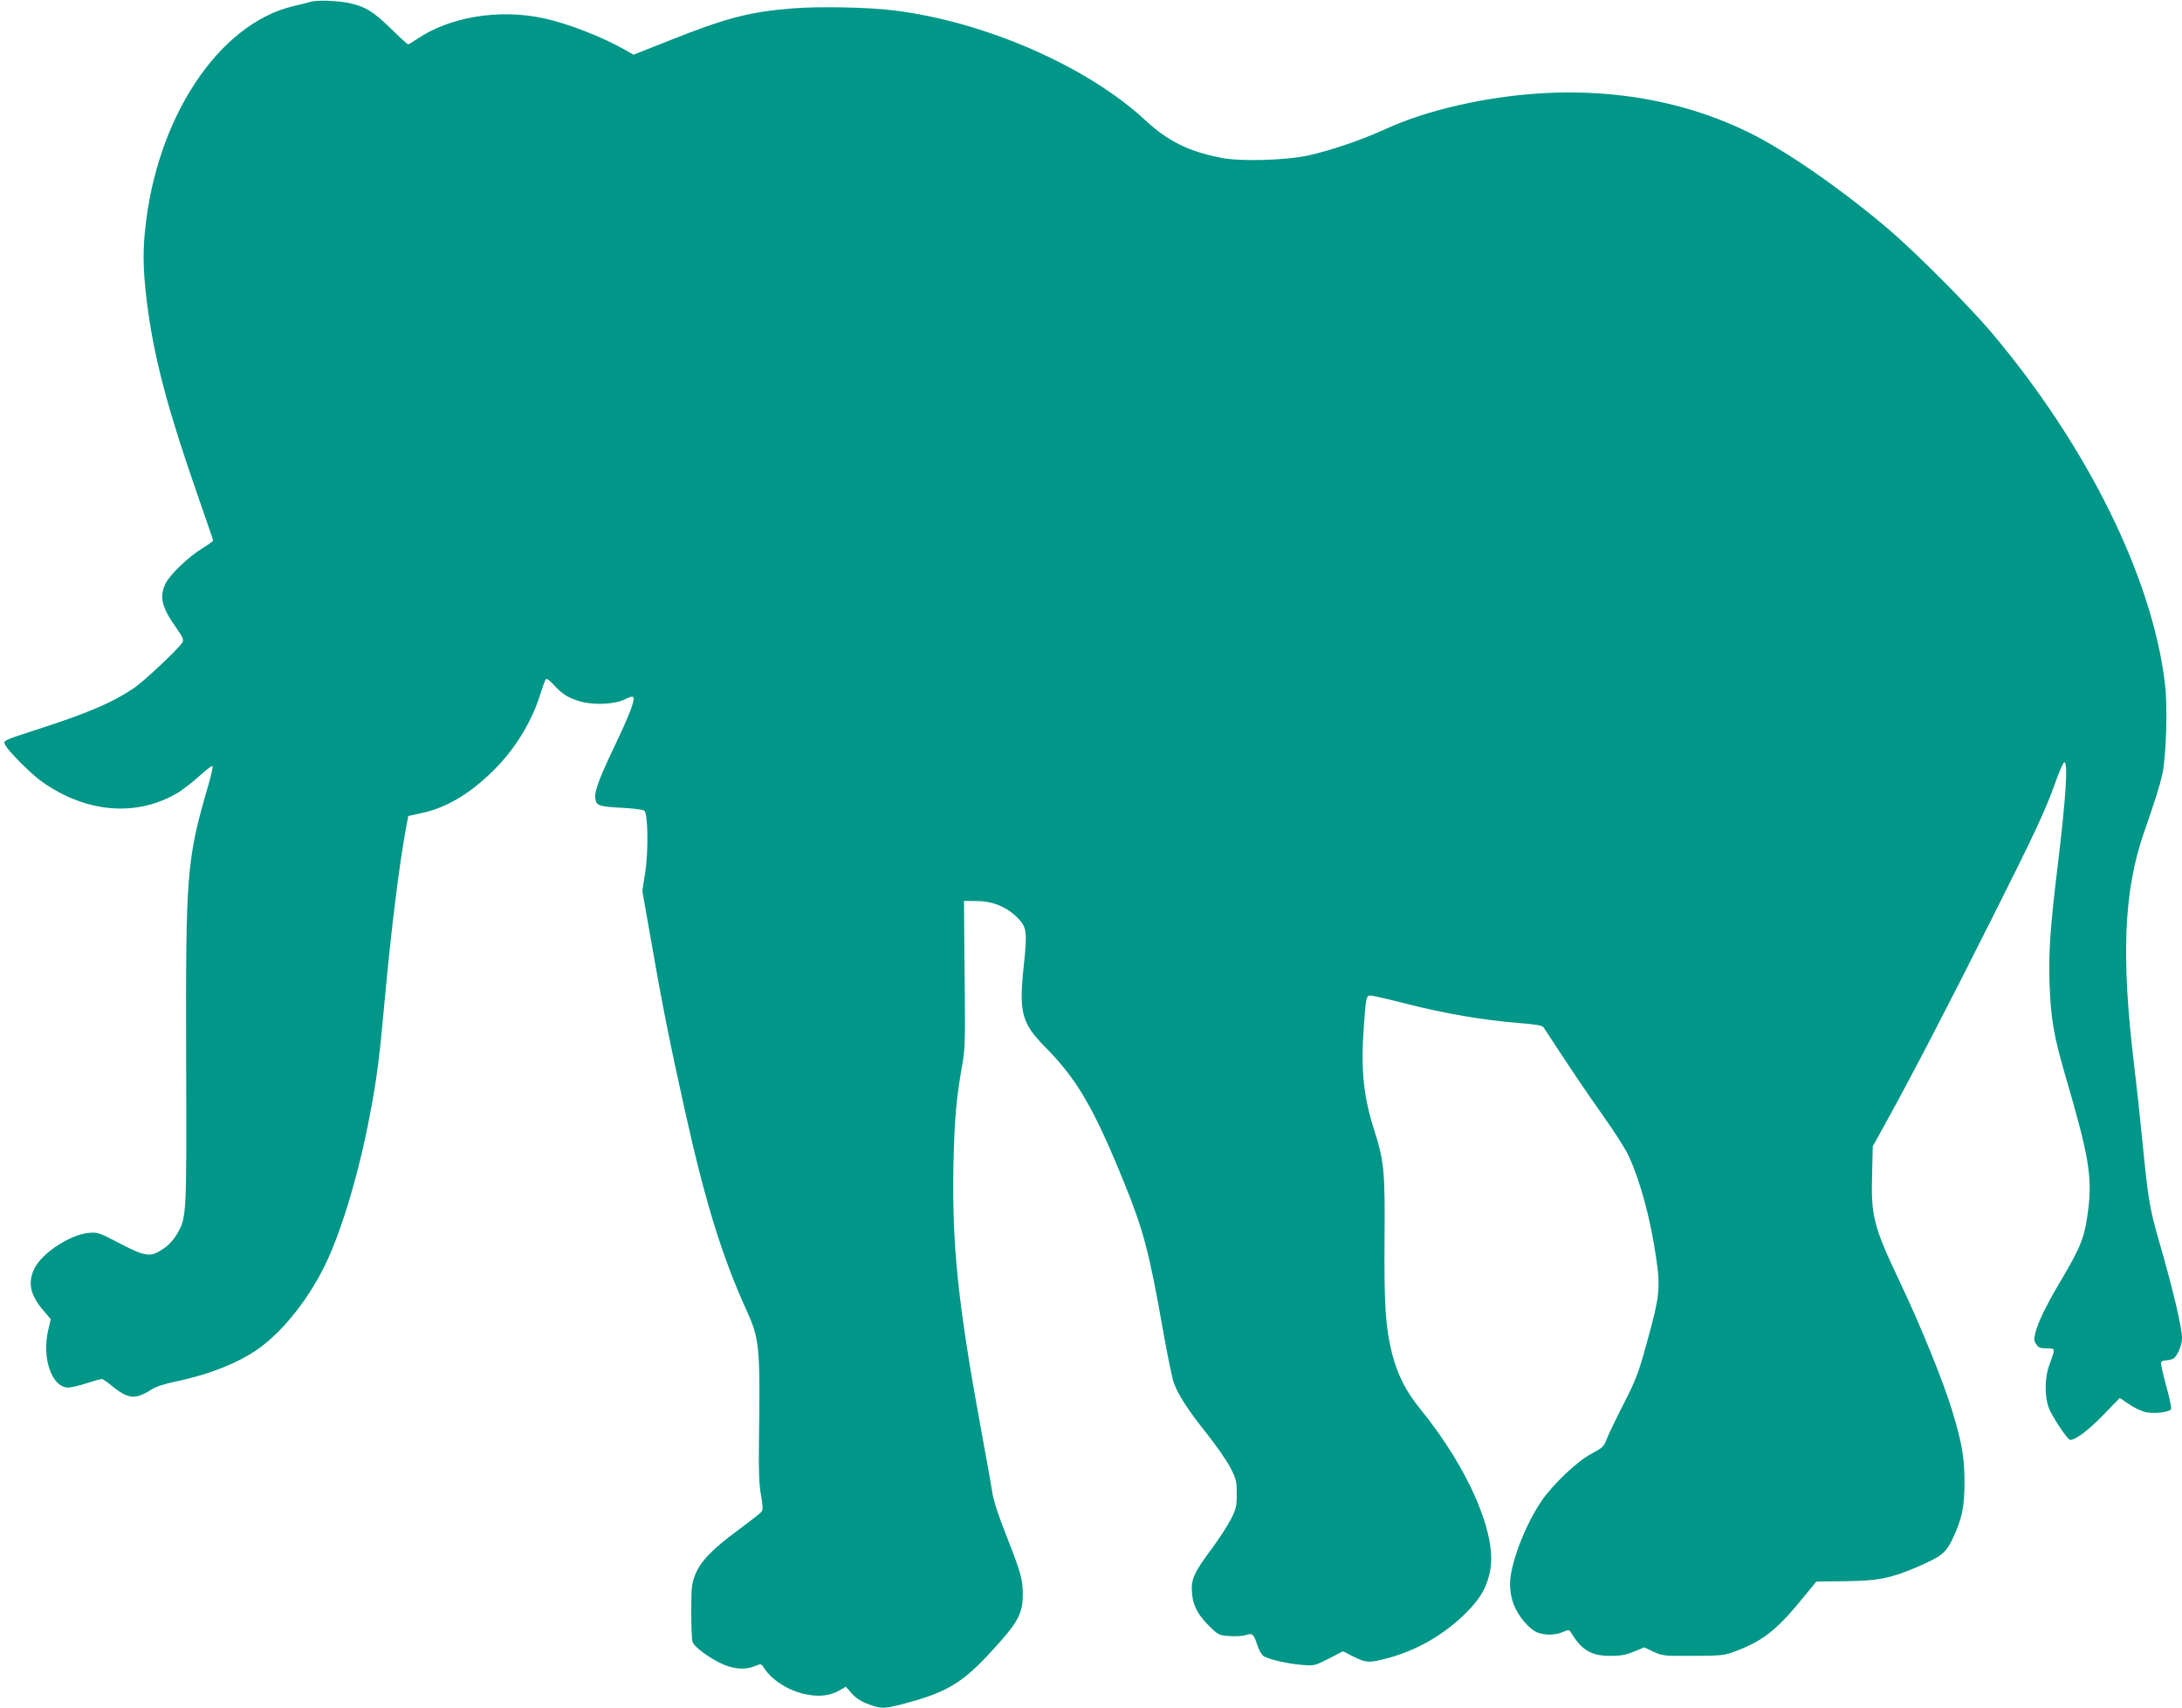
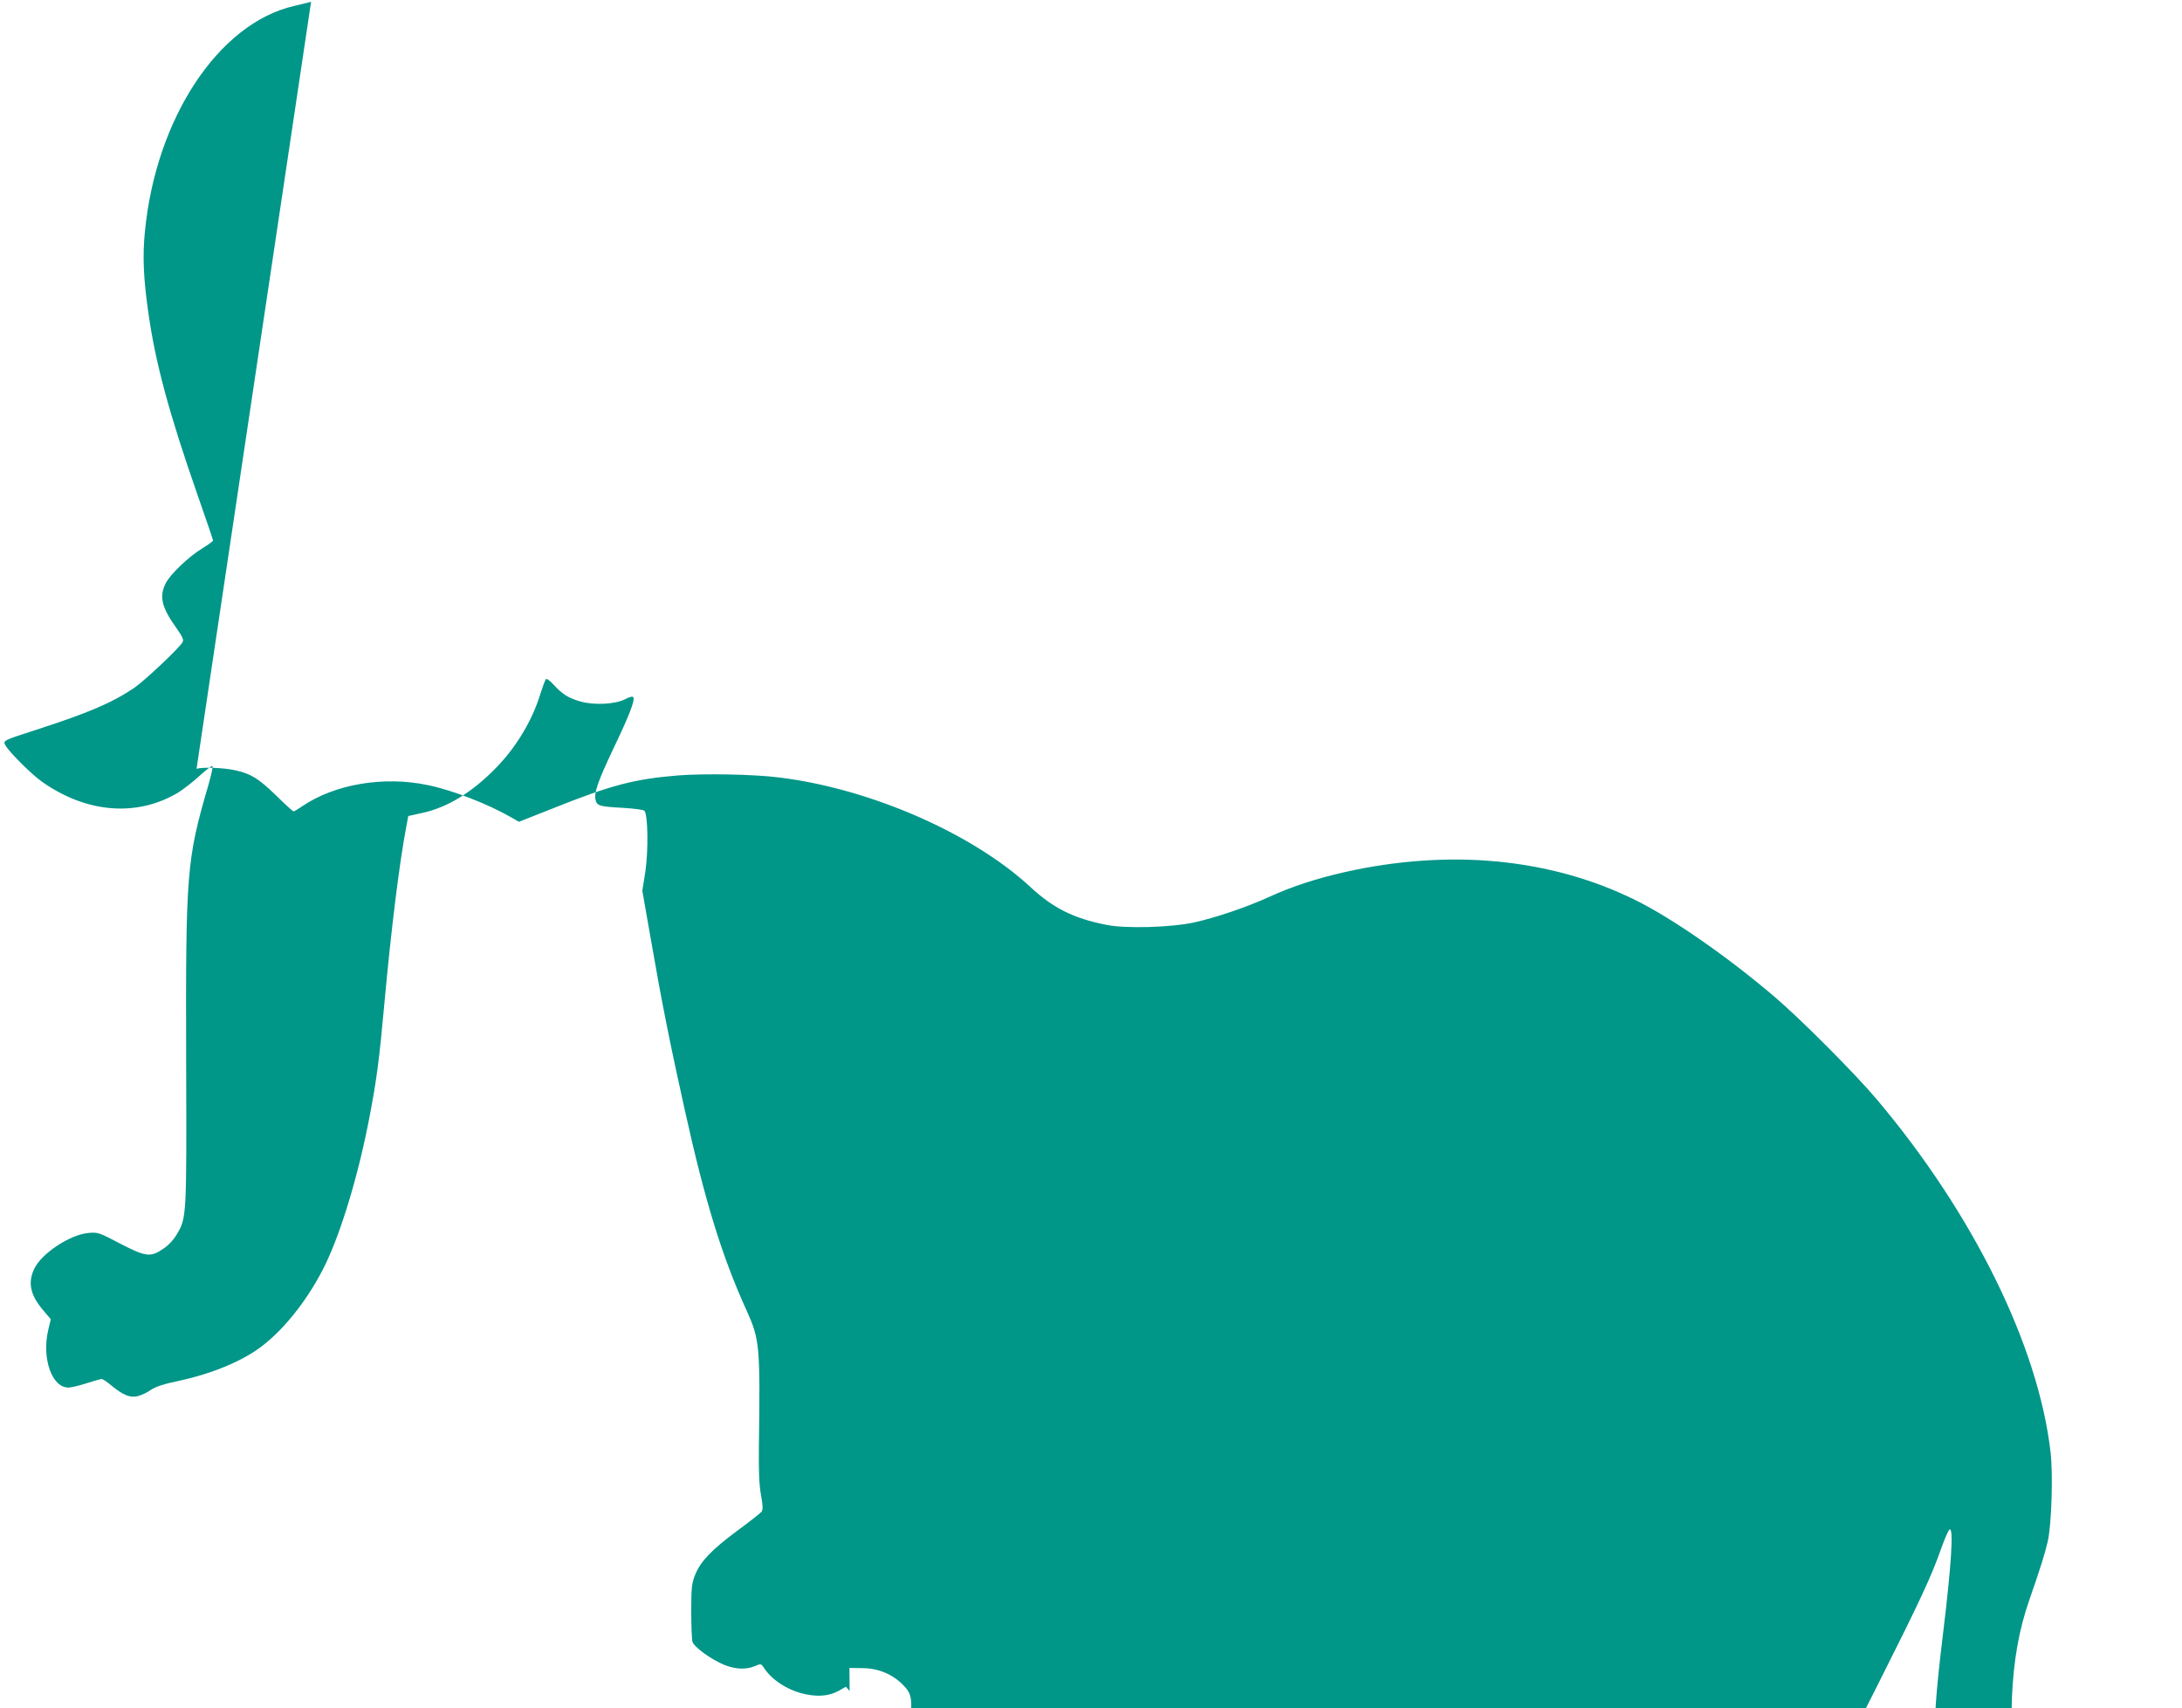
<svg xmlns="http://www.w3.org/2000/svg" version="1.0" width="1280pt" height="1002pt" viewBox="0 0 1280 1002" preserveAspectRatio="xMidYMid meet">
  <g transform="translate(0,1002) scale(0.1,-0.1)" fill="#009688" stroke="none">
-     <path d="M1825 10010 c-16 -5 -61 -16 -100 -25 -443 -102 -811 -659 -875 -1325 -14 -141 -9 -268 20 -473 41 -293 122 -593 289 -1071 50 -143 91 -263 91 -267 0 -4 -28 -24 -62 -45 -82 -50 -192 -155 -217 -208 -38 -77 -22 -141 65 -262 35 -50 43 -68 35 -81 -17 -33 -225 -229 -286 -270 -128 -86 -268 -146 -575 -245 -192 -62 -193 -63 -179 -89 20 -38 153 -171 214 -214 262 -186 560 -209 801 -64 30 19 87 63 125 98 38 35 73 61 76 57 3 -3 -8 -54 -25 -113 -128 -438 -133 -510 -130 -1618 3 -922 3 -919 -56 -1018 -19 -32 -50 -65 -80 -84 -73 -50 -102 -46 -254 33 -122 64 -129 66 -183 61 -109 -10 -274 -119 -318 -210 -40 -83 -23 -158 58 -250 l39 -46 -15 -63 c-39 -166 21 -338 118 -338 16 0 63 11 106 25 43 14 83 25 90 25 6 0 30 -16 54 -36 71 -59 113 -76 158 -64 21 5 56 22 77 37 27 18 75 34 152 50 204 43 385 118 500 207 138 106 279 288 372 481 95 198 196 536 259 870 41 215 56 329 86 660 39 427 87 817 128 1034 l12 64 82 18 c149 32 297 123 439 271 116 120 209 278 254 428 13 41 27 79 32 85 5 6 22 -6 46 -32 50 -55 86 -78 156 -98 80 -23 204 -17 263 13 26 14 44 18 48 12 11 -18 -24 -108 -116 -300 -91 -192 -116 -262 -105 -304 8 -33 25 -38 158 -45 65 -4 122 -11 128 -17 21 -21 24 -232 6 -356 l-18 -114 51 -290 c62 -359 113 -614 197 -991 120 -542 219 -863 365 -1184 75 -166 79 -207 71 -784 -2 -153 1 -233 12 -295 12 -66 12 -87 3 -99 -7 -8 -70 -58 -142 -111 -151 -112 -215 -179 -247 -258 -20 -51 -23 -74 -23 -212 0 -85 3 -167 7 -181 9 -31 108 -103 187 -136 66 -26 127 -29 179 -7 36 15 37 14 52 -8 48 -76 150 -140 255 -159 74 -14 135 -6 187 23 l40 23 22 -25 c36 -43 62 -60 117 -80 71 -26 89 -25 219 10 257 70 342 126 552 365 102 115 128 170 128 271 0 89 -12 130 -96 344 -49 124 -77 210 -84 260 -6 41 -36 208 -66 370 -134 728 -170 1077 -161 1545 6 272 17 397 53 595 14 79 16 144 14 390 -2 162 -4 356 -4 430 l-1 135 75 -1 c93 0 177 -35 239 -98 55 -56 58 -81 36 -287 -28 -268 -12 -331 125 -470 188 -190 286 -358 464 -796 112 -275 148 -410 225 -848 27 -154 57 -300 66 -325 25 -71 86 -165 194 -300 55 -69 117 -158 138 -199 35 -68 38 -81 38 -155 0 -71 -4 -89 -33 -146 -18 -36 -70 -117 -117 -180 -103 -138 -120 -178 -112 -260 6 -72 35 -125 106 -195 49 -47 54 -49 115 -53 36 -2 78 0 94 6 38 13 46 7 66 -54 9 -29 25 -58 34 -66 23 -20 141 -48 230 -55 72 -6 75 -5 157 37 l83 43 63 -32 c73 -36 91 -37 190 -11 178 46 339 139 470 269 85 85 123 153 141 250 39 211 -127 595 -407 941 -89 109 -137 204 -170 334 -37 147 -46 281 -43 671 3 398 -2 451 -62 640 -61 189 -78 353 -60 595 12 179 15 190 40 190 11 0 106 -22 212 -49 222 -57 453 -96 653 -112 106 -8 142 -15 150 -26 161 -247 249 -377 346 -514 65 -91 135 -200 154 -242 67 -146 126 -363 159 -588 28 -188 23 -231 -57 -519 -44 -161 -61 -206 -132 -345 -45 -88 -90 -181 -100 -208 -16 -43 -25 -51 -89 -85 -84 -44 -230 -183 -295 -280 -98 -146 -183 -371 -183 -487 0 -37 8 -81 21 -116 25 -67 91 -146 138 -165 43 -18 105 -18 151 2 34 14 38 14 47 -2 63 -105 120 -139 235 -138 57 0 90 6 135 25 l61 25 54 -26 c53 -24 62 -25 235 -24 168 1 184 3 248 28 163 62 244 127 404 325 l68 83 170 2 c192 2 267 17 423 84 142 62 166 81 206 164 55 116 70 185 70 333 0 144 -14 227 -71 415 -50 168 -186 503 -306 755 -156 329 -172 388 -165 637 l4 163 91 165 c148 269 348 654 607 1170 256 509 316 638 377 810 20 57 42 106 48 108 24 8 10 -211 -39 -613 -43 -356 -53 -501 -47 -685 7 -205 24 -304 94 -545 135 -459 156 -586 134 -772 -21 -172 -40 -221 -173 -445 -76 -129 -120 -220 -138 -286 -9 -37 -9 -48 5 -68 13 -20 24 -24 61 -24 53 0 52 2 15 -100 -27 -73 -28 -182 -2 -250 18 -47 100 -172 121 -185 21 -13 108 50 200 146 l95 98 58 -39 c34 -23 75 -41 102 -46 57 -8 135 3 141 21 3 7 -10 69 -29 136 -19 68 -32 130 -30 137 3 6 16 12 30 12 13 0 32 4 42 10 22 11 51 79 51 118 0 65 -52 285 -135 572 -57 201 -62 231 -100 610 -14 140 -34 327 -45 415 -78 638 -62 1029 56 1368 67 193 92 272 109 347 22 102 31 387 16 520 -71 624 -454 1400 -1019 2070 -130 154 -447 472 -602 604 -276 235 -600 460 -815 566 -496 245 -1088 302 -1704 164 -164 -37 -309 -84 -440 -144 -136 -62 -313 -122 -442 -151 -136 -30 -406 -38 -520 -14 -190 38 -308 97 -442 221 -341 316 -942 578 -1474 643 -149 19 -440 24 -593 12 -258 -21 -394 -57 -734 -193 l-200 -79 -45 26 c-138 79 -343 159 -488 189 -260 55 -548 6 -740 -125 -23 -16 -45 -29 -49 -29 -4 0 -51 43 -104 95 -100 97 -146 126 -237 146 -66 15 -192 20 -228 9z" />
+     <path d="M1825 10010 c-16 -5 -61 -16 -100 -25 -443 -102 -811 -659 -875 -1325 -14 -141 -9 -268 20 -473 41 -293 122 -593 289 -1071 50 -143 91 -263 91 -267 0 -4 -28 -24 -62 -45 -82 -50 -192 -155 -217 -208 -38 -77 -22 -141 65 -262 35 -50 43 -68 35 -81 -17 -33 -225 -229 -286 -270 -128 -86 -268 -146 -575 -245 -192 -62 -193 -63 -179 -89 20 -38 153 -171 214 -214 262 -186 560 -209 801 -64 30 19 87 63 125 98 38 35 73 61 76 57 3 -3 -8 -54 -25 -113 -128 -438 -133 -510 -130 -1618 3 -922 3 -919 -56 -1018 -19 -32 -50 -65 -80 -84 -73 -50 -102 -46 -254 33 -122 64 -129 66 -183 61 -109 -10 -274 -119 -318 -210 -40 -83 -23 -158 58 -250 l39 -46 -15 -63 c-39 -166 21 -338 118 -338 16 0 63 11 106 25 43 14 83 25 90 25 6 0 30 -16 54 -36 71 -59 113 -76 158 -64 21 5 56 22 77 37 27 18 75 34 152 50 204 43 385 118 500 207 138 106 279 288 372 481 95 198 196 536 259 870 41 215 56 329 86 660 39 427 87 817 128 1034 l12 64 82 18 c149 32 297 123 439 271 116 120 209 278 254 428 13 41 27 79 32 85 5 6 22 -6 46 -32 50 -55 86 -78 156 -98 80 -23 204 -17 263 13 26 14 44 18 48 12 11 -18 -24 -108 -116 -300 -91 -192 -116 -262 -105 -304 8 -33 25 -38 158 -45 65 -4 122 -11 128 -17 21 -21 24 -232 6 -356 l-18 -114 51 -290 c62 -359 113 -614 197 -991 120 -542 219 -863 365 -1184 75 -166 79 -207 71 -784 -2 -153 1 -233 12 -295 12 -66 12 -87 3 -99 -7 -8 -70 -58 -142 -111 -151 -112 -215 -179 -247 -258 -20 -51 -23 -74 -23 -212 0 -85 3 -167 7 -181 9 -31 108 -103 187 -136 66 -26 127 -29 179 -7 36 15 37 14 52 -8 48 -76 150 -140 255 -159 74 -14 135 -6 187 23 l40 23 22 -25 l-1 135 75 -1 c93 0 177 -35 239 -98 55 -56 58 -81 36 -287 -28 -268 -12 -331 125 -470 188 -190 286 -358 464 -796 112 -275 148 -410 225 -848 27 -154 57 -300 66 -325 25 -71 86 -165 194 -300 55 -69 117 -158 138 -199 35 -68 38 -81 38 -155 0 -71 -4 -89 -33 -146 -18 -36 -70 -117 -117 -180 -103 -138 -120 -178 -112 -260 6 -72 35 -125 106 -195 49 -47 54 -49 115 -53 36 -2 78 0 94 6 38 13 46 7 66 -54 9 -29 25 -58 34 -66 23 -20 141 -48 230 -55 72 -6 75 -5 157 37 l83 43 63 -32 c73 -36 91 -37 190 -11 178 46 339 139 470 269 85 85 123 153 141 250 39 211 -127 595 -407 941 -89 109 -137 204 -170 334 -37 147 -46 281 -43 671 3 398 -2 451 -62 640 -61 189 -78 353 -60 595 12 179 15 190 40 190 11 0 106 -22 212 -49 222 -57 453 -96 653 -112 106 -8 142 -15 150 -26 161 -247 249 -377 346 -514 65 -91 135 -200 154 -242 67 -146 126 -363 159 -588 28 -188 23 -231 -57 -519 -44 -161 -61 -206 -132 -345 -45 -88 -90 -181 -100 -208 -16 -43 -25 -51 -89 -85 -84 -44 -230 -183 -295 -280 -98 -146 -183 -371 -183 -487 0 -37 8 -81 21 -116 25 -67 91 -146 138 -165 43 -18 105 -18 151 2 34 14 38 14 47 -2 63 -105 120 -139 235 -138 57 0 90 6 135 25 l61 25 54 -26 c53 -24 62 -25 235 -24 168 1 184 3 248 28 163 62 244 127 404 325 l68 83 170 2 c192 2 267 17 423 84 142 62 166 81 206 164 55 116 70 185 70 333 0 144 -14 227 -71 415 -50 168 -186 503 -306 755 -156 329 -172 388 -165 637 l4 163 91 165 c148 269 348 654 607 1170 256 509 316 638 377 810 20 57 42 106 48 108 24 8 10 -211 -39 -613 -43 -356 -53 -501 -47 -685 7 -205 24 -304 94 -545 135 -459 156 -586 134 -772 -21 -172 -40 -221 -173 -445 -76 -129 -120 -220 -138 -286 -9 -37 -9 -48 5 -68 13 -20 24 -24 61 -24 53 0 52 2 15 -100 -27 -73 -28 -182 -2 -250 18 -47 100 -172 121 -185 21 -13 108 50 200 146 l95 98 58 -39 c34 -23 75 -41 102 -46 57 -8 135 3 141 21 3 7 -10 69 -29 136 -19 68 -32 130 -30 137 3 6 16 12 30 12 13 0 32 4 42 10 22 11 51 79 51 118 0 65 -52 285 -135 572 -57 201 -62 231 -100 610 -14 140 -34 327 -45 415 -78 638 -62 1029 56 1368 67 193 92 272 109 347 22 102 31 387 16 520 -71 624 -454 1400 -1019 2070 -130 154 -447 472 -602 604 -276 235 -600 460 -815 566 -496 245 -1088 302 -1704 164 -164 -37 -309 -84 -440 -144 -136 -62 -313 -122 -442 -151 -136 -30 -406 -38 -520 -14 -190 38 -308 97 -442 221 -341 316 -942 578 -1474 643 -149 19 -440 24 -593 12 -258 -21 -394 -57 -734 -193 l-200 -79 -45 26 c-138 79 -343 159 -488 189 -260 55 -548 6 -740 -125 -23 -16 -45 -29 -49 -29 -4 0 -51 43 -104 95 -100 97 -146 126 -237 146 -66 15 -192 20 -228 9z" />
  </g>
</svg>